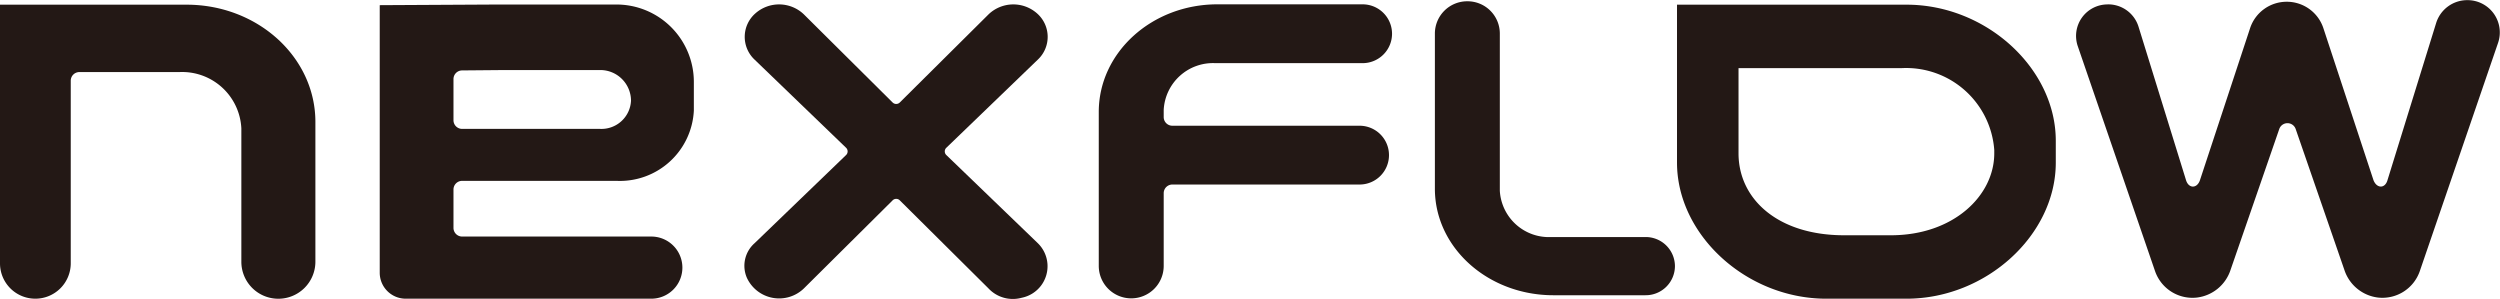
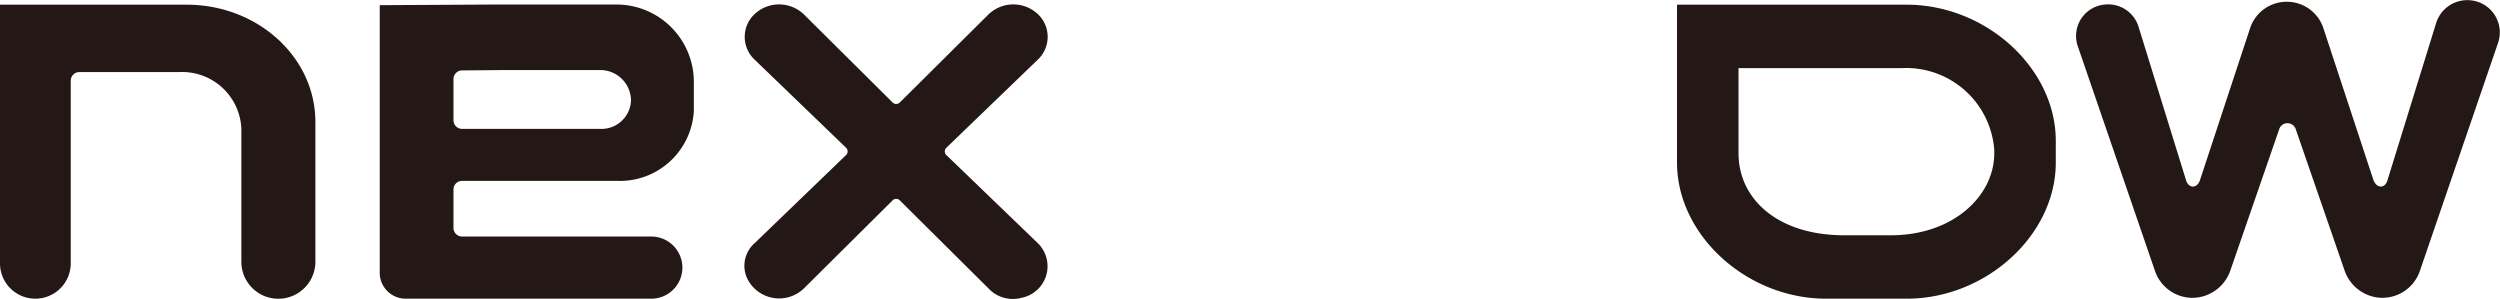
<svg xmlns="http://www.w3.org/2000/svg" width="136.781" height="16.36" viewBox="0 0 136.781 16.36">
  <g transform="translate(-28.615 -5293.261)">
-     <path d="M88.731,5299.385v8.425a1.775,1.775,0,0,0,1.777,1.774h0a1.775,1.775,0,0,0,1.776-1.774v-3.98a.473.473,0,0,1,.474-.473H103a1.609,1.609,0,0,0,1.61-1.609h0a1.609,1.609,0,0,0-1.61-1.608H92.758a.473.473,0,0,1-.474-.473v-.392a2.7,2.7,0,0,1,2.82-2.559h8.063a1.61,1.61,0,0,0,1.61-1.609h0a1.61,1.61,0,0,0-1.61-1.609h-7.95C91.635,5293.5,88.731,5296.134,88.731,5299.385Z" fill="#231815" />
-     <path d="M110.674,5303.7v-8.612a1.767,1.767,0,0,0-1.776-1.757h0a1.768,1.768,0,0,0-1.777,1.757v8.5c0,3.218,2.9,5.826,6.486,5.826h5.037a1.6,1.6,0,0,0,1.611-1.592h0a1.6,1.6,0,0,0-1.611-1.592h-5.15A2.688,2.688,0,0,1,110.674,5303.7Z" fill="#231815" />
    <path d="M143.954,5293.5a1.737,1.737,0,0,1,1.663,1.216l2.6,8.4c.146.473.607.469.764,0l2.747-8.328a2.107,2.107,0,0,1,2-1.431h0a2.106,2.106,0,0,1,2,1.431l2.745,8.328c.181.467.634.472.768,0l2.663-8.6a1.781,1.781,0,0,1,1.7-1.247h0a1.766,1.766,0,0,1,1.688,2.332l-4.286,12.5a2.166,2.166,0,0,1-2.295,1.439,2.216,2.216,0,0,1-1.821-1.487l-2.672-7.73a.475.475,0,0,0-.9,0l-2.673,7.73a2.216,2.216,0,0,1-1.82,1.487,2.167,2.167,0,0,1-2.3-1.439l-4.233-12.322a1.724,1.724,0,0,1,1.647-2.276Z" fill="#231815" />
    <path d="M38.822,5293.517H28.615v14.153a1.933,1.933,0,0,0,1.933,1.933h0a1.938,1.938,0,0,0,1.938-1.938v-9.988a.473.473,0,0,1,.473-.473h5.477a3.242,3.242,0,0,1,3.384,3.079v7.3a2.023,2.023,0,0,0,2.023,2.023h0a2.028,2.028,0,0,0,2.028-2.028v-7.643C45.871,5296.389,42.715,5293.517,38.822,5293.517Z" fill="#231815" />
    <path d="M49.391,5293.544v14.638a1.421,1.421,0,0,0,1.421,1.421H64.25a1.7,1.7,0,0,0,1.7-1.7h0a1.7,1.7,0,0,0-1.7-1.7H53.9a.474.474,0,0,1-.474-.474v-2.1a.473.473,0,0,1,.474-.473h8.447a4.051,4.051,0,0,0,4.23-3.844v-1.569a4.235,4.235,0,0,0-4.234-4.235H55.877Zm6.854,3.549h5.212a1.682,1.682,0,0,1,1.682,1.682h0a1.62,1.62,0,0,1-1.692,1.538H53.9a.474.474,0,0,1-.474-.474v-2.252a.474.474,0,0,1,.47-.473Z" fill="#231815" />
    <path d="M132.926,5293.517H120.368v8.64c0,3.962,3.806,7.446,8.166,7.446h4.392c4.36,0,8.166-3.484,8.166-7.446v-1.193C141.092,5297,137.286,5293.517,132.926,5293.517Zm-.241,3.47a4.835,4.835,0,0,1,5.041,4.483v.181c0,2.321-2.237,4.482-5.659,4.482h-2.559c-3.621,0-5.774-1.978-5.774-4.482v-4.664Z" fill="#231815" />
    <path d="M85.4,5306.57h0l-5.008-4.825a.275.275,0,0,1,0-.4l5.019-4.836h0a1.707,1.707,0,0,0-.049-2.508,1.959,1.959,0,0,0-2.656.041h0l-4.862,4.827a.278.278,0,0,1-.391,0l-4.862-4.827h0a1.959,1.959,0,0,0-2.656-.041,1.707,1.707,0,0,0-.05,2.508h0l5.02,4.836a.277.277,0,0,1,0,.4l-5.008,4.825h0l-.008.007a1.649,1.649,0,0,0-.406,1.893,1.946,1.946,0,0,0,3.111.575l.008-.008h0l4.851-4.815a.276.276,0,0,1,.391,0l4.85,4.815h0l.007.008a1.827,1.827,0,0,0,1.819.506,1.759,1.759,0,0,0,.887-2.974Z" fill="#231815" />
  </g>
</svg>